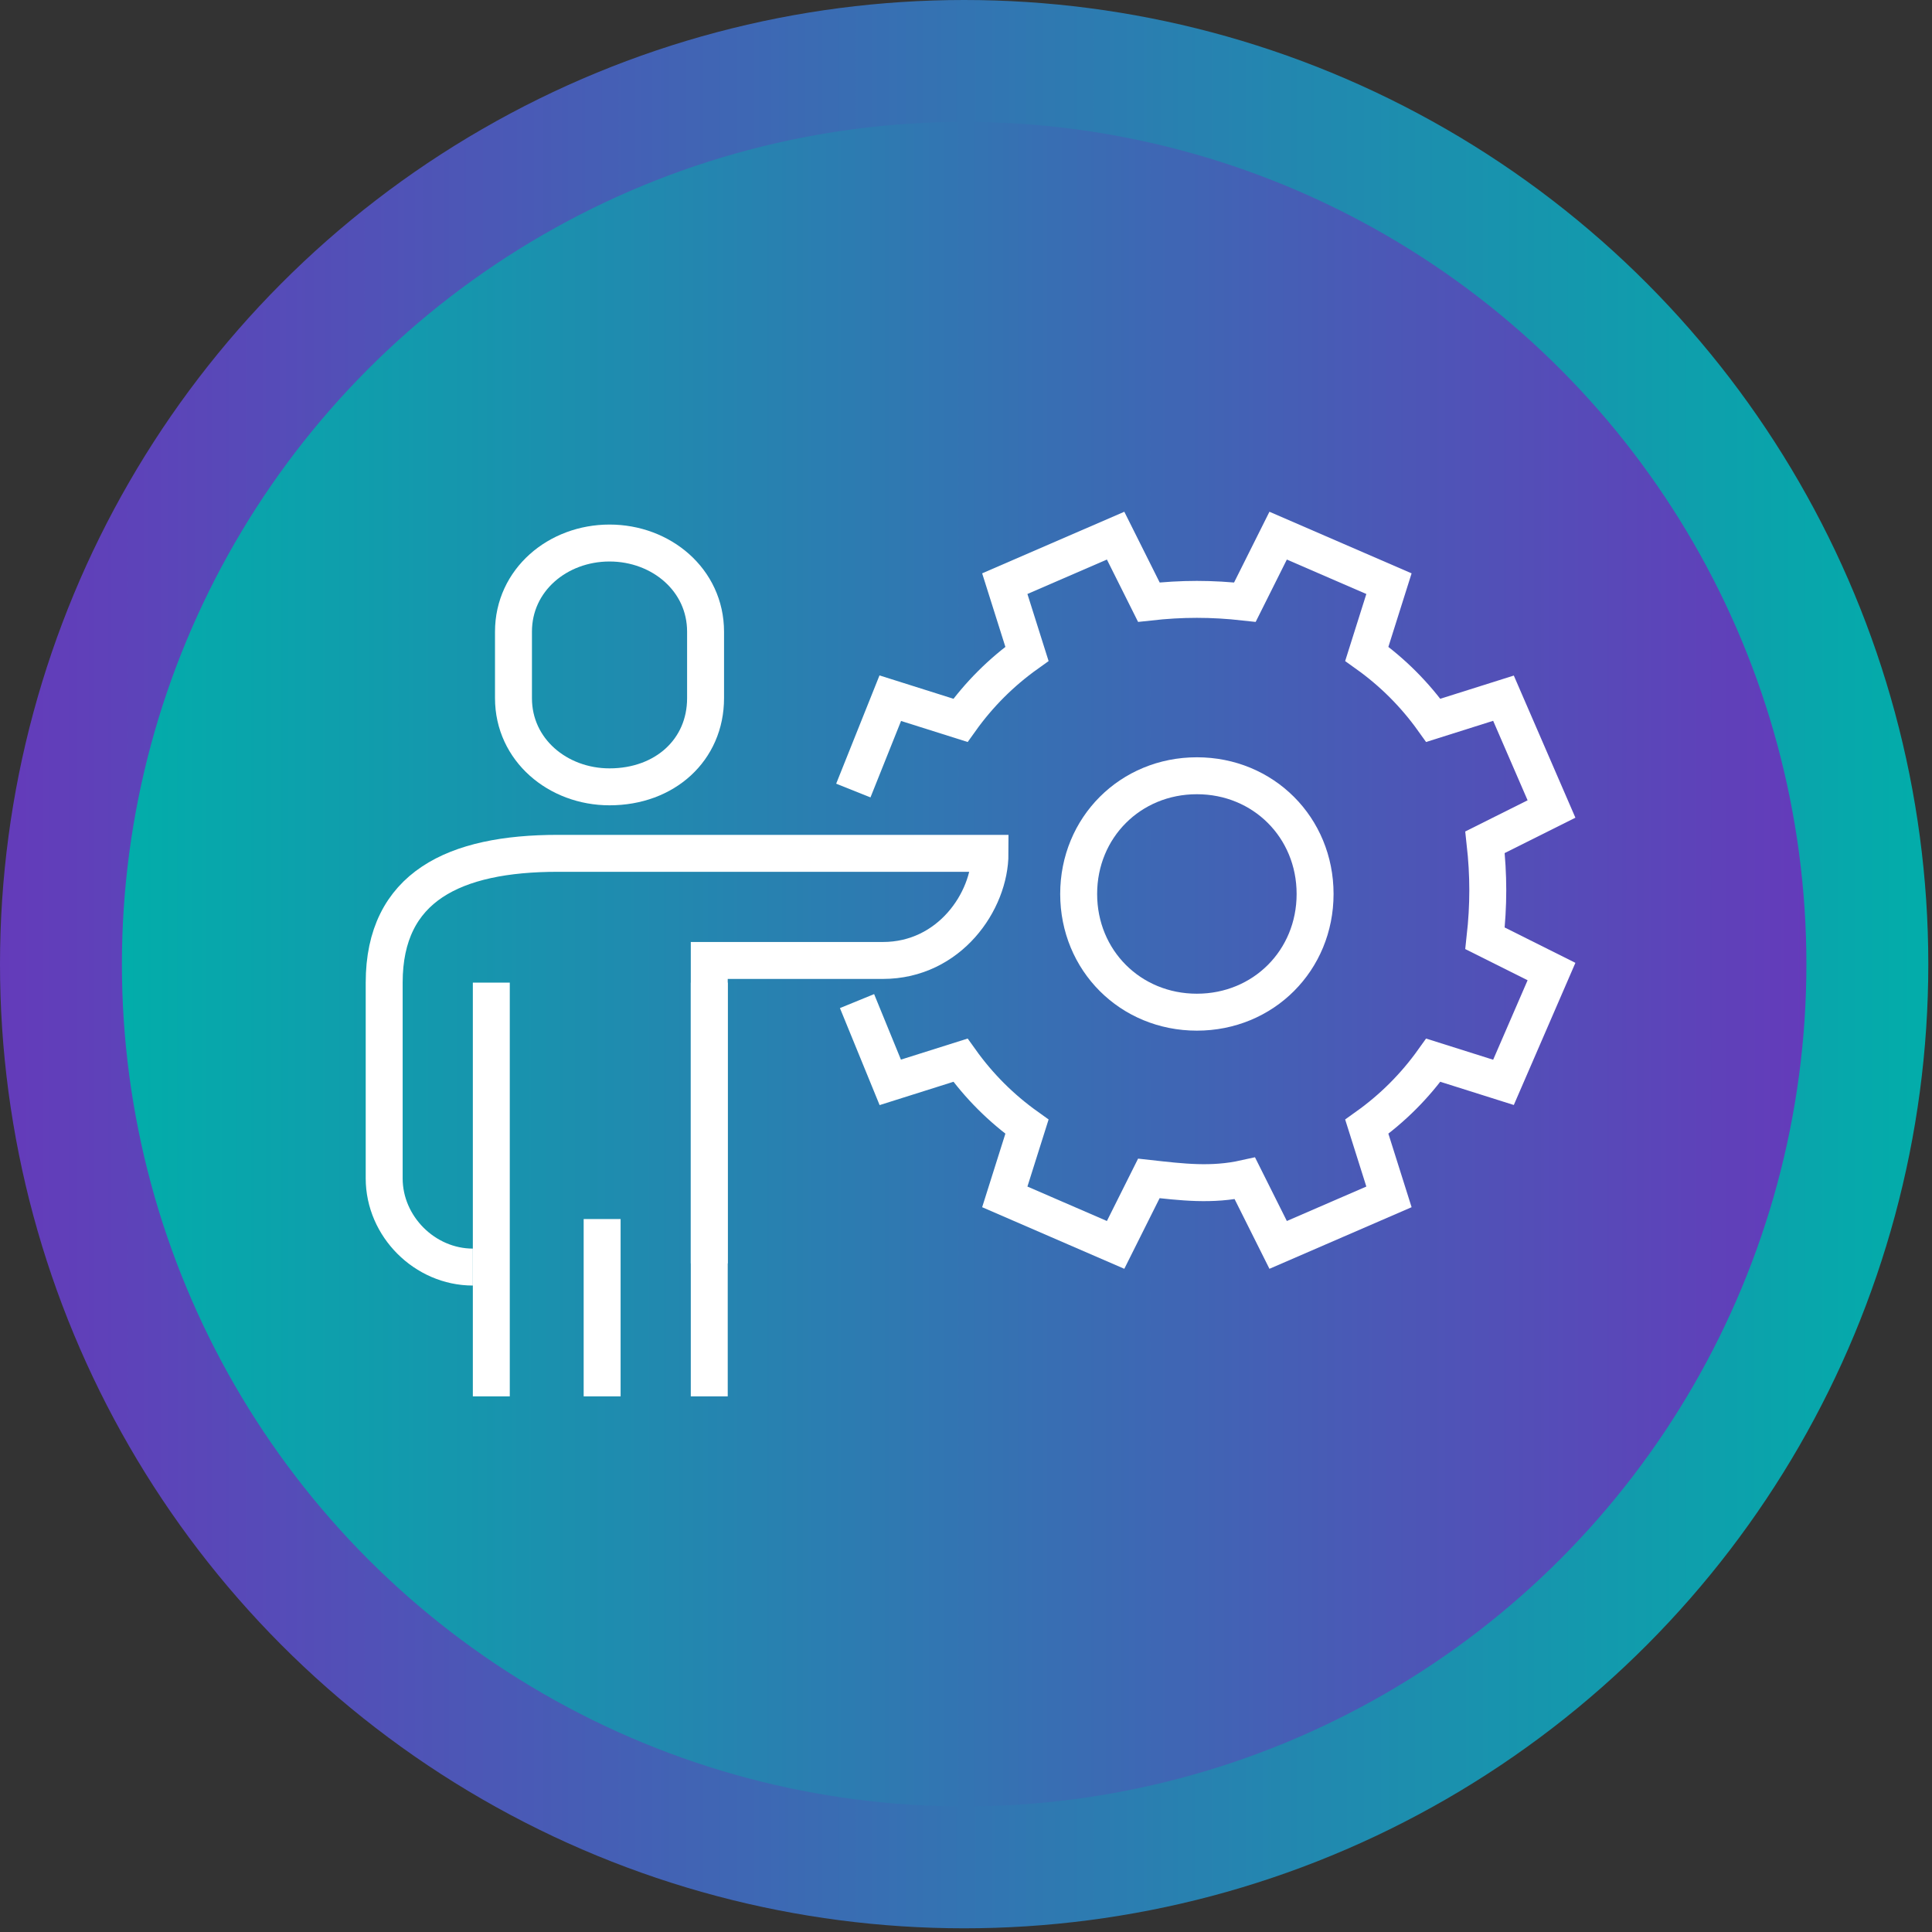
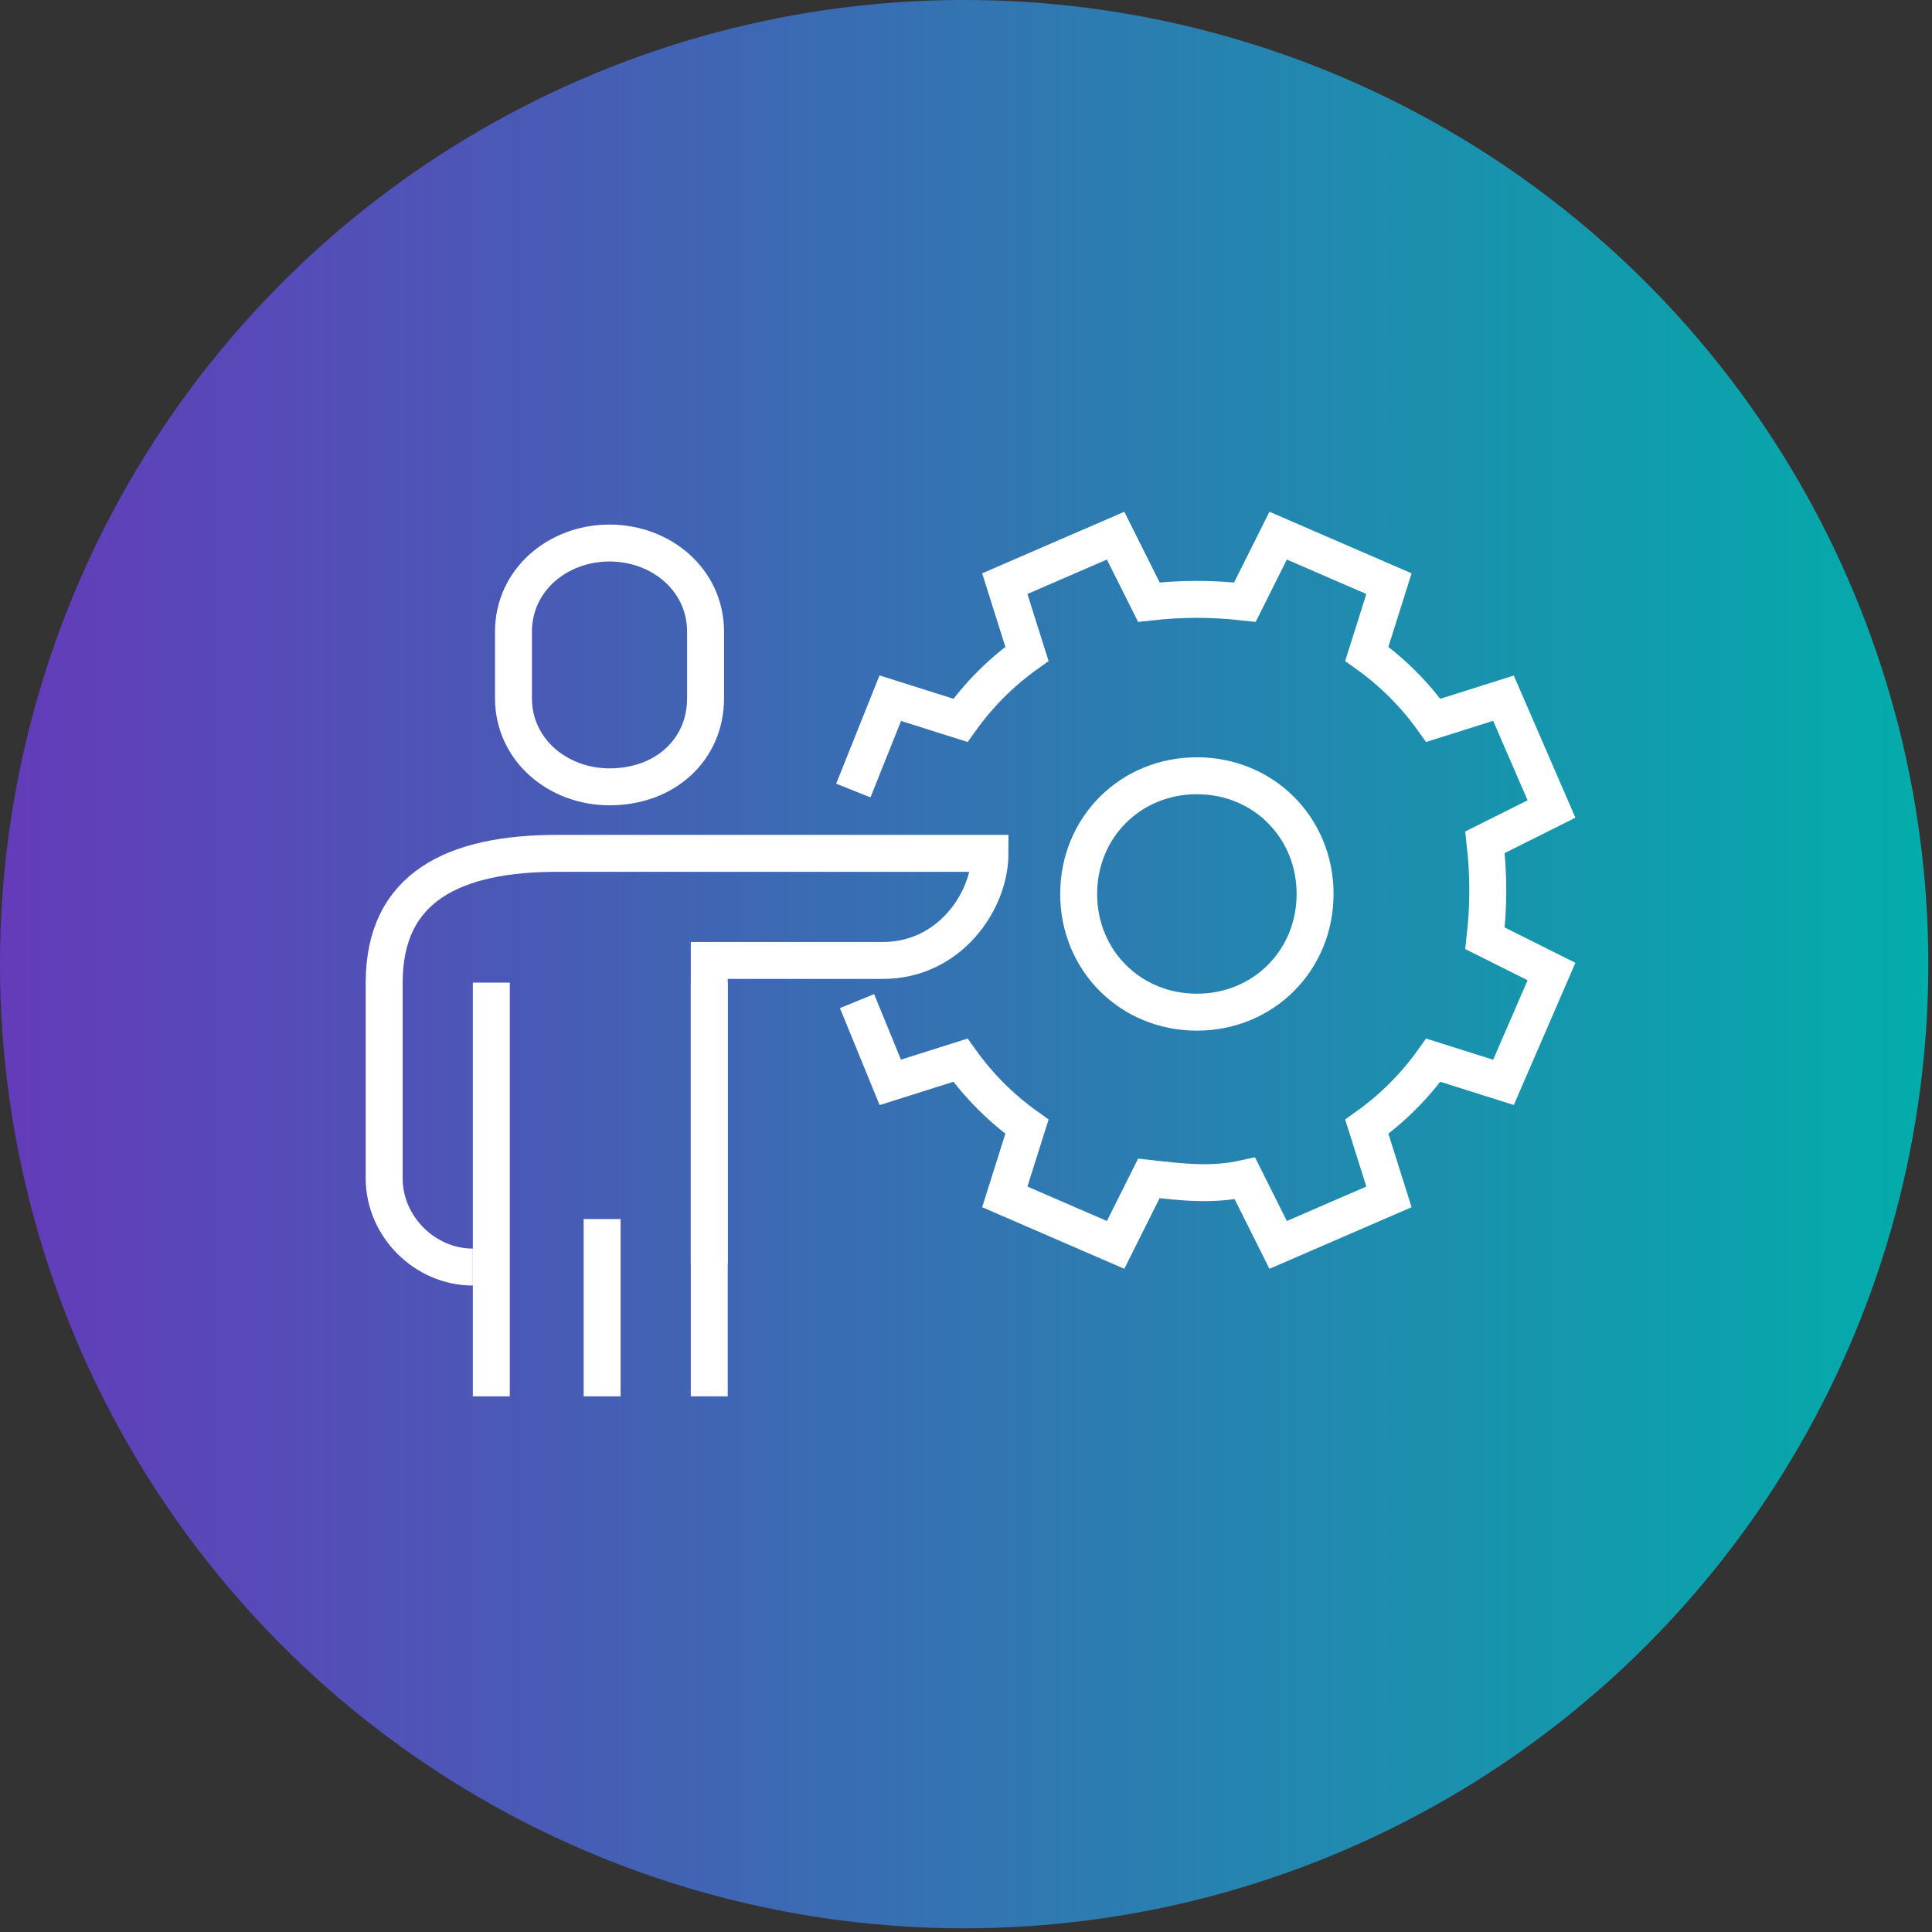
<svg xmlns="http://www.w3.org/2000/svg" id="uuid-8ea5d9c6-d683-4a92-b7c6-4e887c43484b" version="1.1" viewBox="0 0 52.3 52.3">
  <rect x="0" y="0" width="52.3" height="52.3" fill="#333333" stroke="none" />
  <defs>
    <style>
      .st0 {
        fill: url(#linear-gradient1);
      }

      .st1 {
        fill: none;
        stroke: #fff;
        stroke-miterlimit: 10;
      }

      .st2 {
        fill: url(#linear-gradient);
      }
    </style>
    <linearGradient id="linear-gradient" x1="0" y1="26.9" x2="52.3" y2="26.9" gradientTransform="translate(0 53) scale(1 -1)" gradientUnits="userSpaceOnUse">
      <stop offset="0" stop-color="#643bba" />
      <stop offset="1" stop-color="#02adaa" />
    </linearGradient>
    <linearGradient id="linear-gradient1" x1="3.4" y1="26.9" x2="48.9" y2="26.9" gradientTransform="translate(0 53) scale(1 -1)" gradientUnits="userSpaceOnUse">
      <stop offset="0" stop-color="#02adaa" />
      <stop offset="1" stop-color="#643bba" />
    </linearGradient>
  </defs>
  <g id="uuid-911a6a1c-7c1c-422e-9f0f-d3b6d995c2f8">
    <circle class="st2" cx="26.1" cy="26.1" r="26.1" />
-     <circle class="st0" cx="26.1" cy="26.1" r="22.8" />
    <path class="st1" d="M23.2,27.1l.9,2.2,1.9-.6c.5.7,1.1,1.3,1.8,1.8l-.6,1.9,3,1.3.9-1.8c.9.1,1.7.2,2.6,0l.9,1.8,3-1.3-.6-1.9c.7-.5,1.3-1.1,1.8-1.8l1.9.6,1.3-3-1.8-.9c.1-.9.1-1.7,0-2.6l1.8-.9-1.3-3-1.9.6c-.5-.7-1.1-1.3-1.8-1.8l.6-1.9-3-1.3-.9,1.8c-.9-.1-1.7-.1-2.6,0l-.9-1.8-3,1.3.6,1.9c-.7.5-1.3,1.1-1.8,1.8l-1.9-.6-1,2.5" />
    <path class="st1" d="M35.6,24.2c0,1.8-1.4,3.2-3.2,3.2s-3.2-1.4-3.2-3.2,1.4-3.2,3.2-3.2,3.2,1.4,3.2,3.2Z" />
    <line class="st1" x1="19.2" y1="26.6" x2="19.2" y2="37.8" />
    <path class="st1" d="M19.2,34.2v-8.2h4.7c1.8,0,2.9-1.6,2.9-2.9h-11.7c-2.8,0-4.7.9-4.7,3.5v5.3c0,1.3,1.1,2.4,2.4,2.4" />
    <line class="st1" x1="16.3" y1="33" x2="16.3" y2="37.8" />
    <line class="st1" x1="13.3" y1="26.6" x2="13.3" y2="37.8" />
    <path class="st1" d="M16.5,21.3c1.5,0,2.6-1,2.6-2.4v-1.8c0-1.4-1.2-2.4-2.6-2.4s-2.6,1-2.6,2.4v1.8c0,1.4,1.2,2.4,2.6,2.4Z" />
  </g>
</svg>